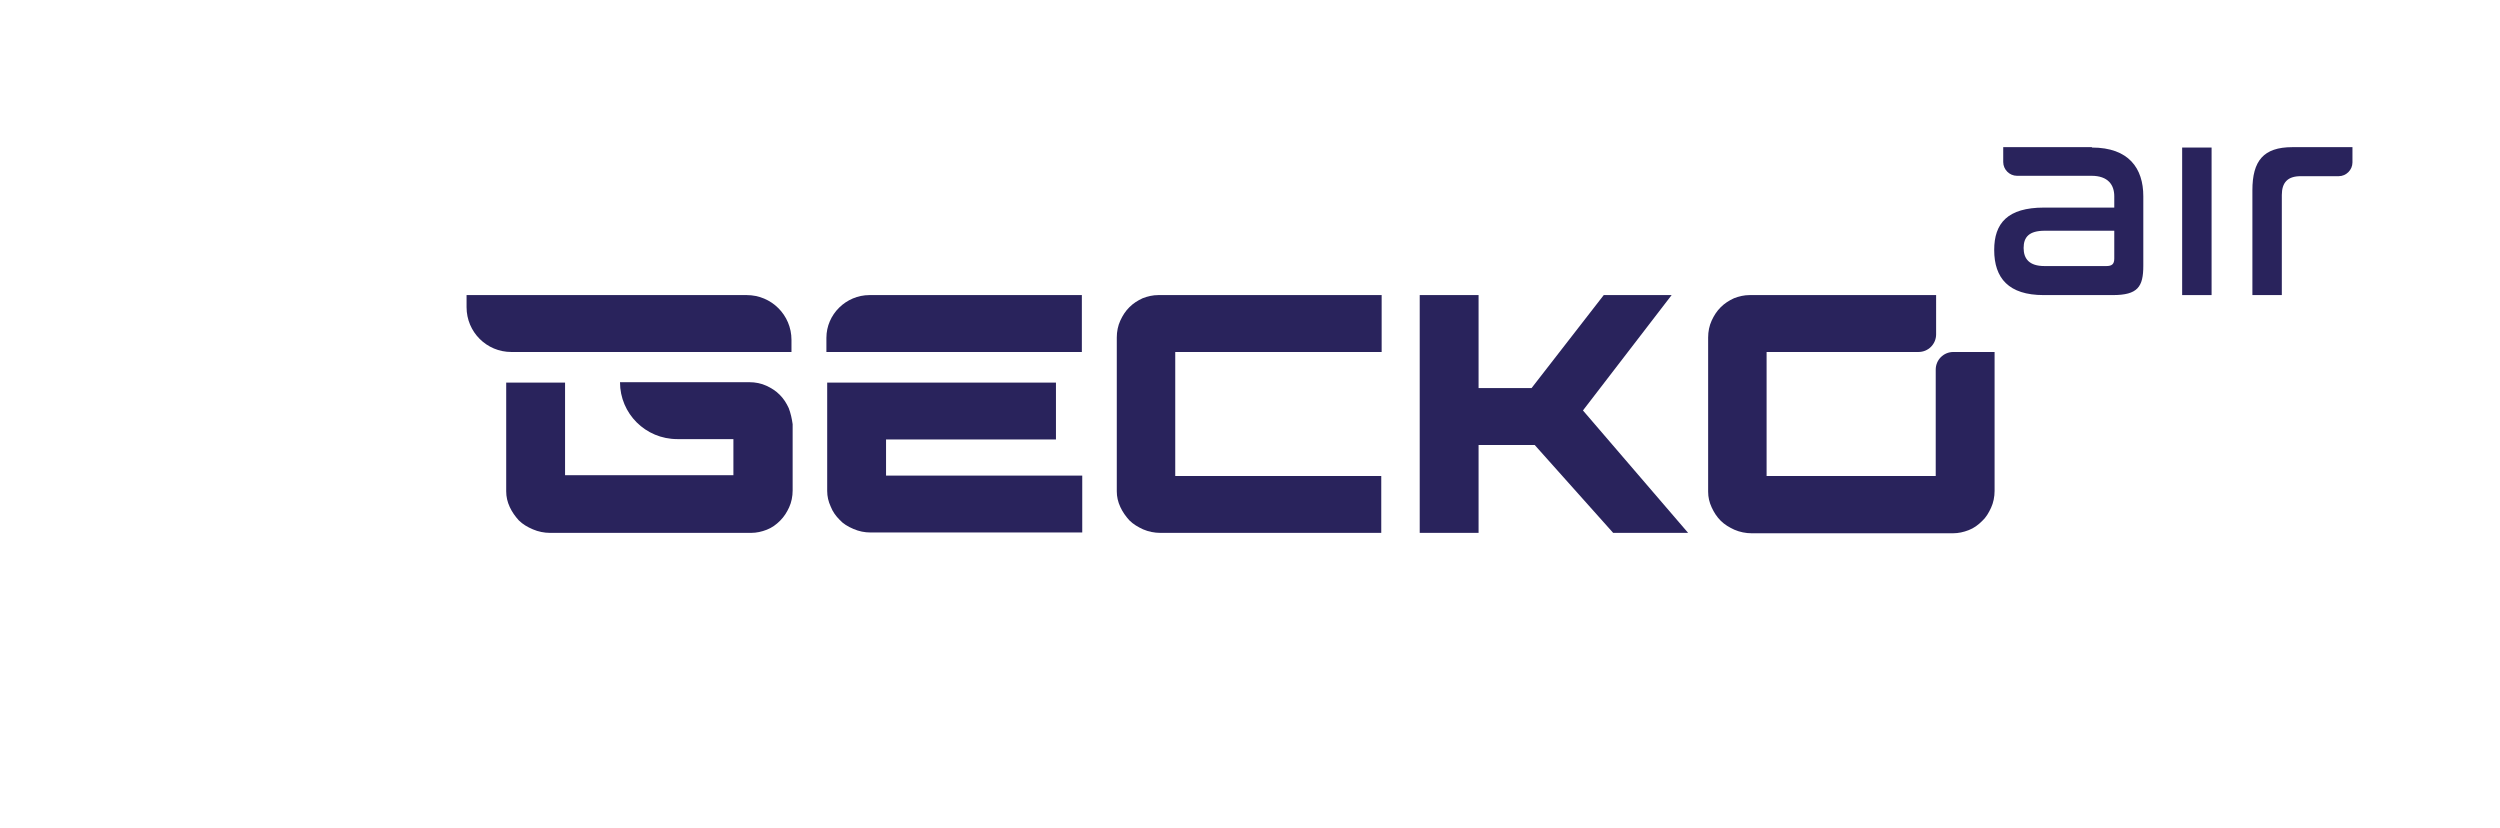
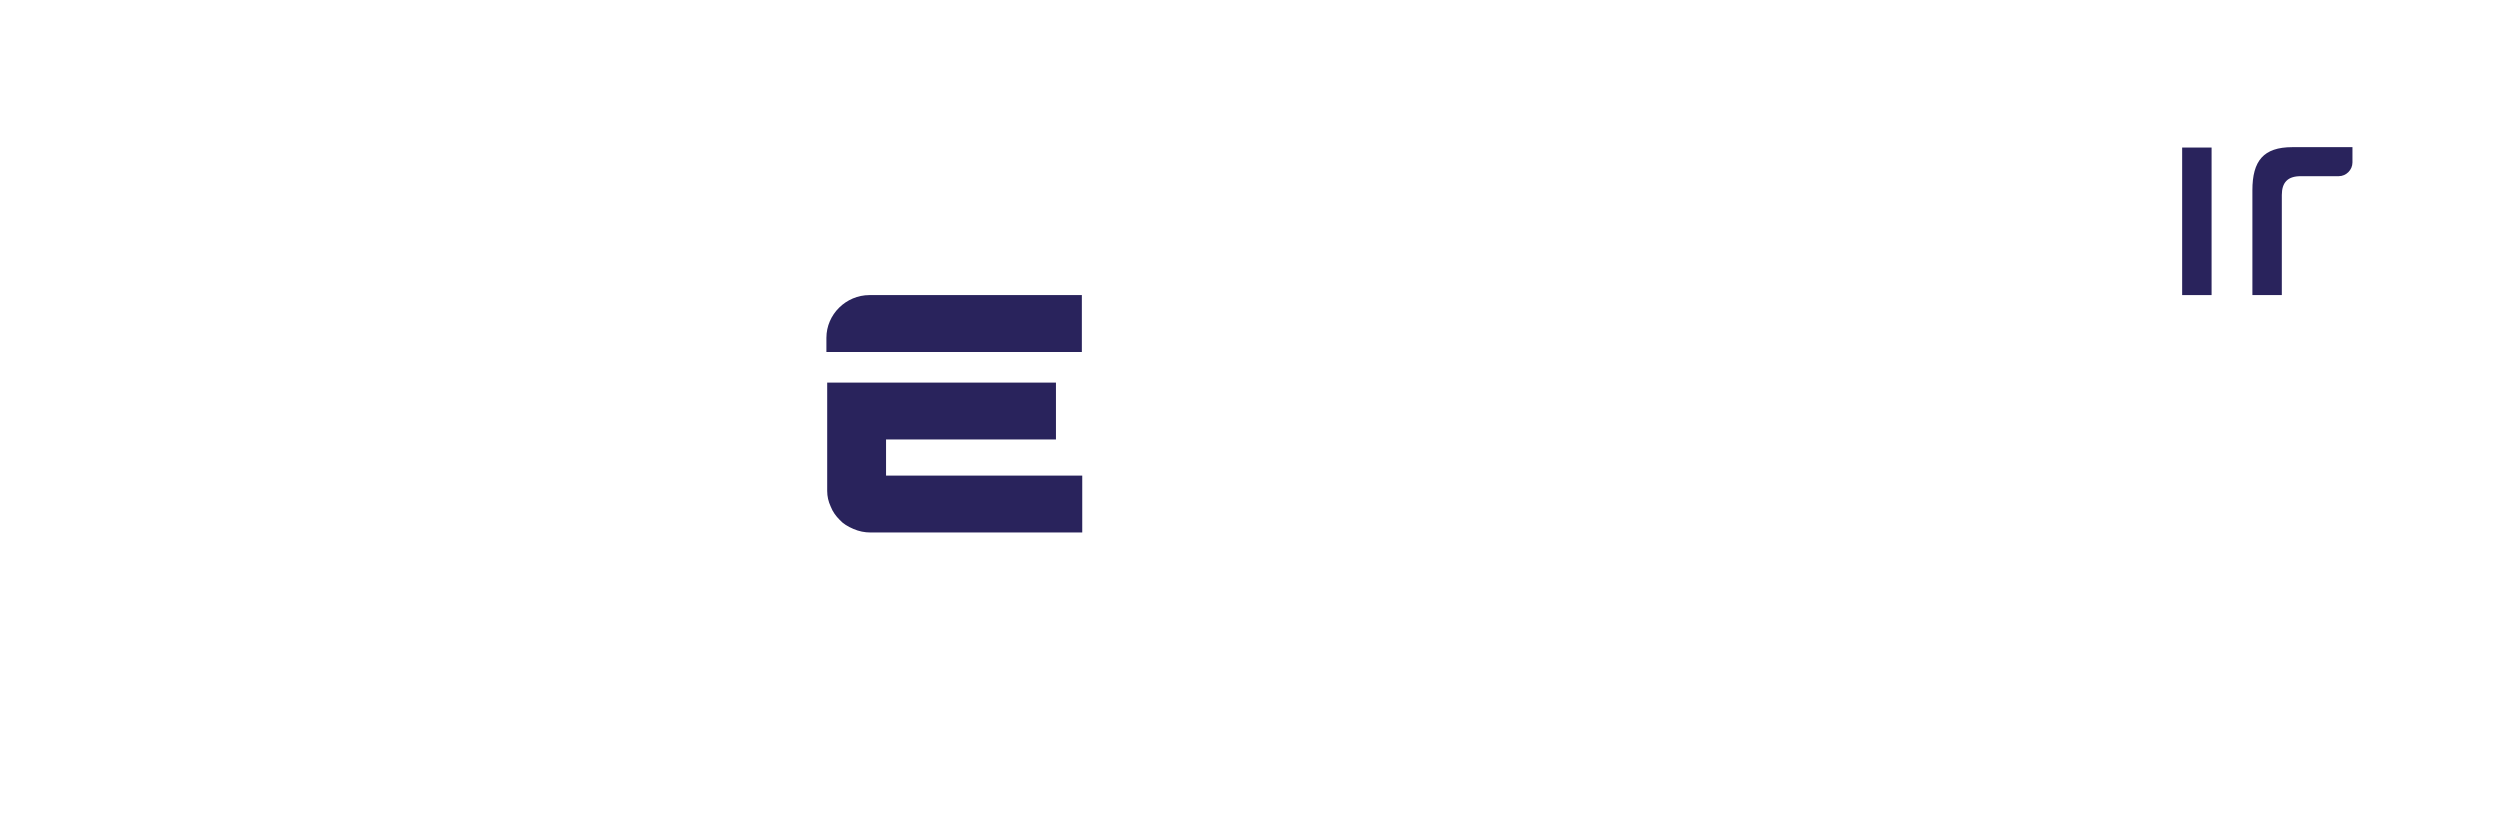
<svg xmlns="http://www.w3.org/2000/svg" version="1.1" id="Ebene_1" x="0px" y="0px" viewBox="0 0 637.1 210.9" style="enable-background:new 0 0 637.1 210.9;" xml:space="preserve">
  <style type="text/css"> .st0{fill:#29235C;} </style>
  <g>
-     <path class="st0" d="M352.1,89.7V75.2h-56.9c-1.4,0-2.7,0.3-4,0.8c-1.3,0.6-2.4,1.3-3.4,2.3c-1,1-1.7,2.1-2.3,3.4 c-0.6,1.3-0.9,2.8-0.9,4.3v39.2c0,1.4,0.3,2.7,0.9,4c0.6,1.3,1.4,2.4,2.3,3.4c1,1,2.2,1.7,3.5,2.3c1.4,0.6,2.9,0.9,4.4,0.9h56.3 v-14.5h-52.5V89.7H352.1z" />
-     <polygon class="st0" points="403.4,104.6 426,75.2 408.7,75.2 390.3,98.9 376.8,98.9 376.8,75.2 361.8,75.2 361.8,135.8 376.8,135.8 376.8,113.4 391.1,113.4 411.1,135.8 430.2,135.8 " />
-     <path class="st0" d="M493.3,94.2v27.1h-43.1V89.7h38.7c2.5,0,4.5-2,4.5-4.5V75.2h-47.5c-1.4,0-2.7,0.3-4,0.8 c-1.3,0.6-2.4,1.3-3.4,2.3c-1,1-1.7,2.1-2.3,3.4c-0.6,1.3-0.9,2.8-0.9,4.3v39.3c0,1.4,0.3,2.7,0.9,4c0.6,1.3,1.3,2.4,2.3,3.4 c1,1,2.2,1.7,3.5,2.3c1.4,0.6,2.9,0.9,4.4,0.9h51.3c1.4,0,2.7-0.3,4-0.8c1.3-0.5,2.4-1.3,3.4-2.3c1-0.9,1.7-2.1,2.3-3.4 c0.6-1.3,0.9-2.8,0.9-4.3V89.7h-10.5C495.3,89.7,493.3,91.7,493.3,94.2" />
    <path class="st0" d="M221.6,75.2h54.1v14.5h-65.1v-3.6C210.6,80.1,215.6,75.2,221.6,75.2" />
    <path class="st0" d="M275.8,121.2v14.5h-53.9c-1.6,0-3-0.3-4.4-0.9c-1.4-0.6-2.6-1.3-3.5-2.3c-1-1-1.8-2.1-2.3-3.4 c-0.6-1.3-0.9-2.6-0.9-4V97.5h58.3v14.5h-43.3v9.2H275.8z" />
-     <path class="st0" d="M533.1,37.6c9.4,0,13.1,5.3,13.1,12.4v17.7c0,5.4-1.4,7.5-7.8,7.5h-17.6c-8.9,0-12.6-4.3-12.6-11.5 c0-6.8,3.4-10.8,12.7-10.8h17.9V50c0-2.9-1.6-5.2-5.8-5.2h-19c-1.9,0-3.5-1.6-3.5-3.5v-3.8H533.1z M538.8,65.9v-7.1h-17.7 c-4,0-5.4,1.6-5.4,4.4c0,2.8,1.5,4.6,5.3,4.6h15.8C538.2,67.8,538.8,67.3,538.8,65.9" />
    <rect x="556.1" y="37.6" class="st0" width="7.5" height="37.6" />
    <path class="st0" d="M599.5,37.6v3.8c0,1.9-1.6,3.5-3.5,3.5h-9.7c-3.3,0-4.8,1.6-4.8,4.8v25.5h-7.5V48.5c0-7.5,2.8-11,10.2-11 H599.5z" />
-     <path class="st0" d="M201,104c-0.6-1.3-1.3-2.4-2.3-3.4c-1-1-2.1-1.7-3.4-2.3c-1.3-0.6-2.8-0.9-4.3-0.9h-33c0,8,6.5,14.5,14.6,14.5 h14.3v9.2h-42.9V97.5h-15v27.7c0,1.4,0.3,2.7,0.9,4c0.6,1.3,1.4,2.4,2.3,3.4c1,1,2.2,1.7,3.6,2.3c1.4,0.6,2.9,0.9,4.4,0.9h51.2 c1.4,0,2.7-0.3,4-0.8c1.3-0.5,2.4-1.3,3.4-2.3c1-1,1.7-2.1,2.3-3.4c0.6-1.3,0.9-2.8,0.9-4.3v-16.9C201.8,106.7,201.5,105.3,201,104 M130.3,89.7h71.4v-3.1c0-6.3-5.1-11.4-11.4-11.4h-71.4v3.1C118.9,84.6,124,89.7,130.3,89.7" />
  </g>
</svg>